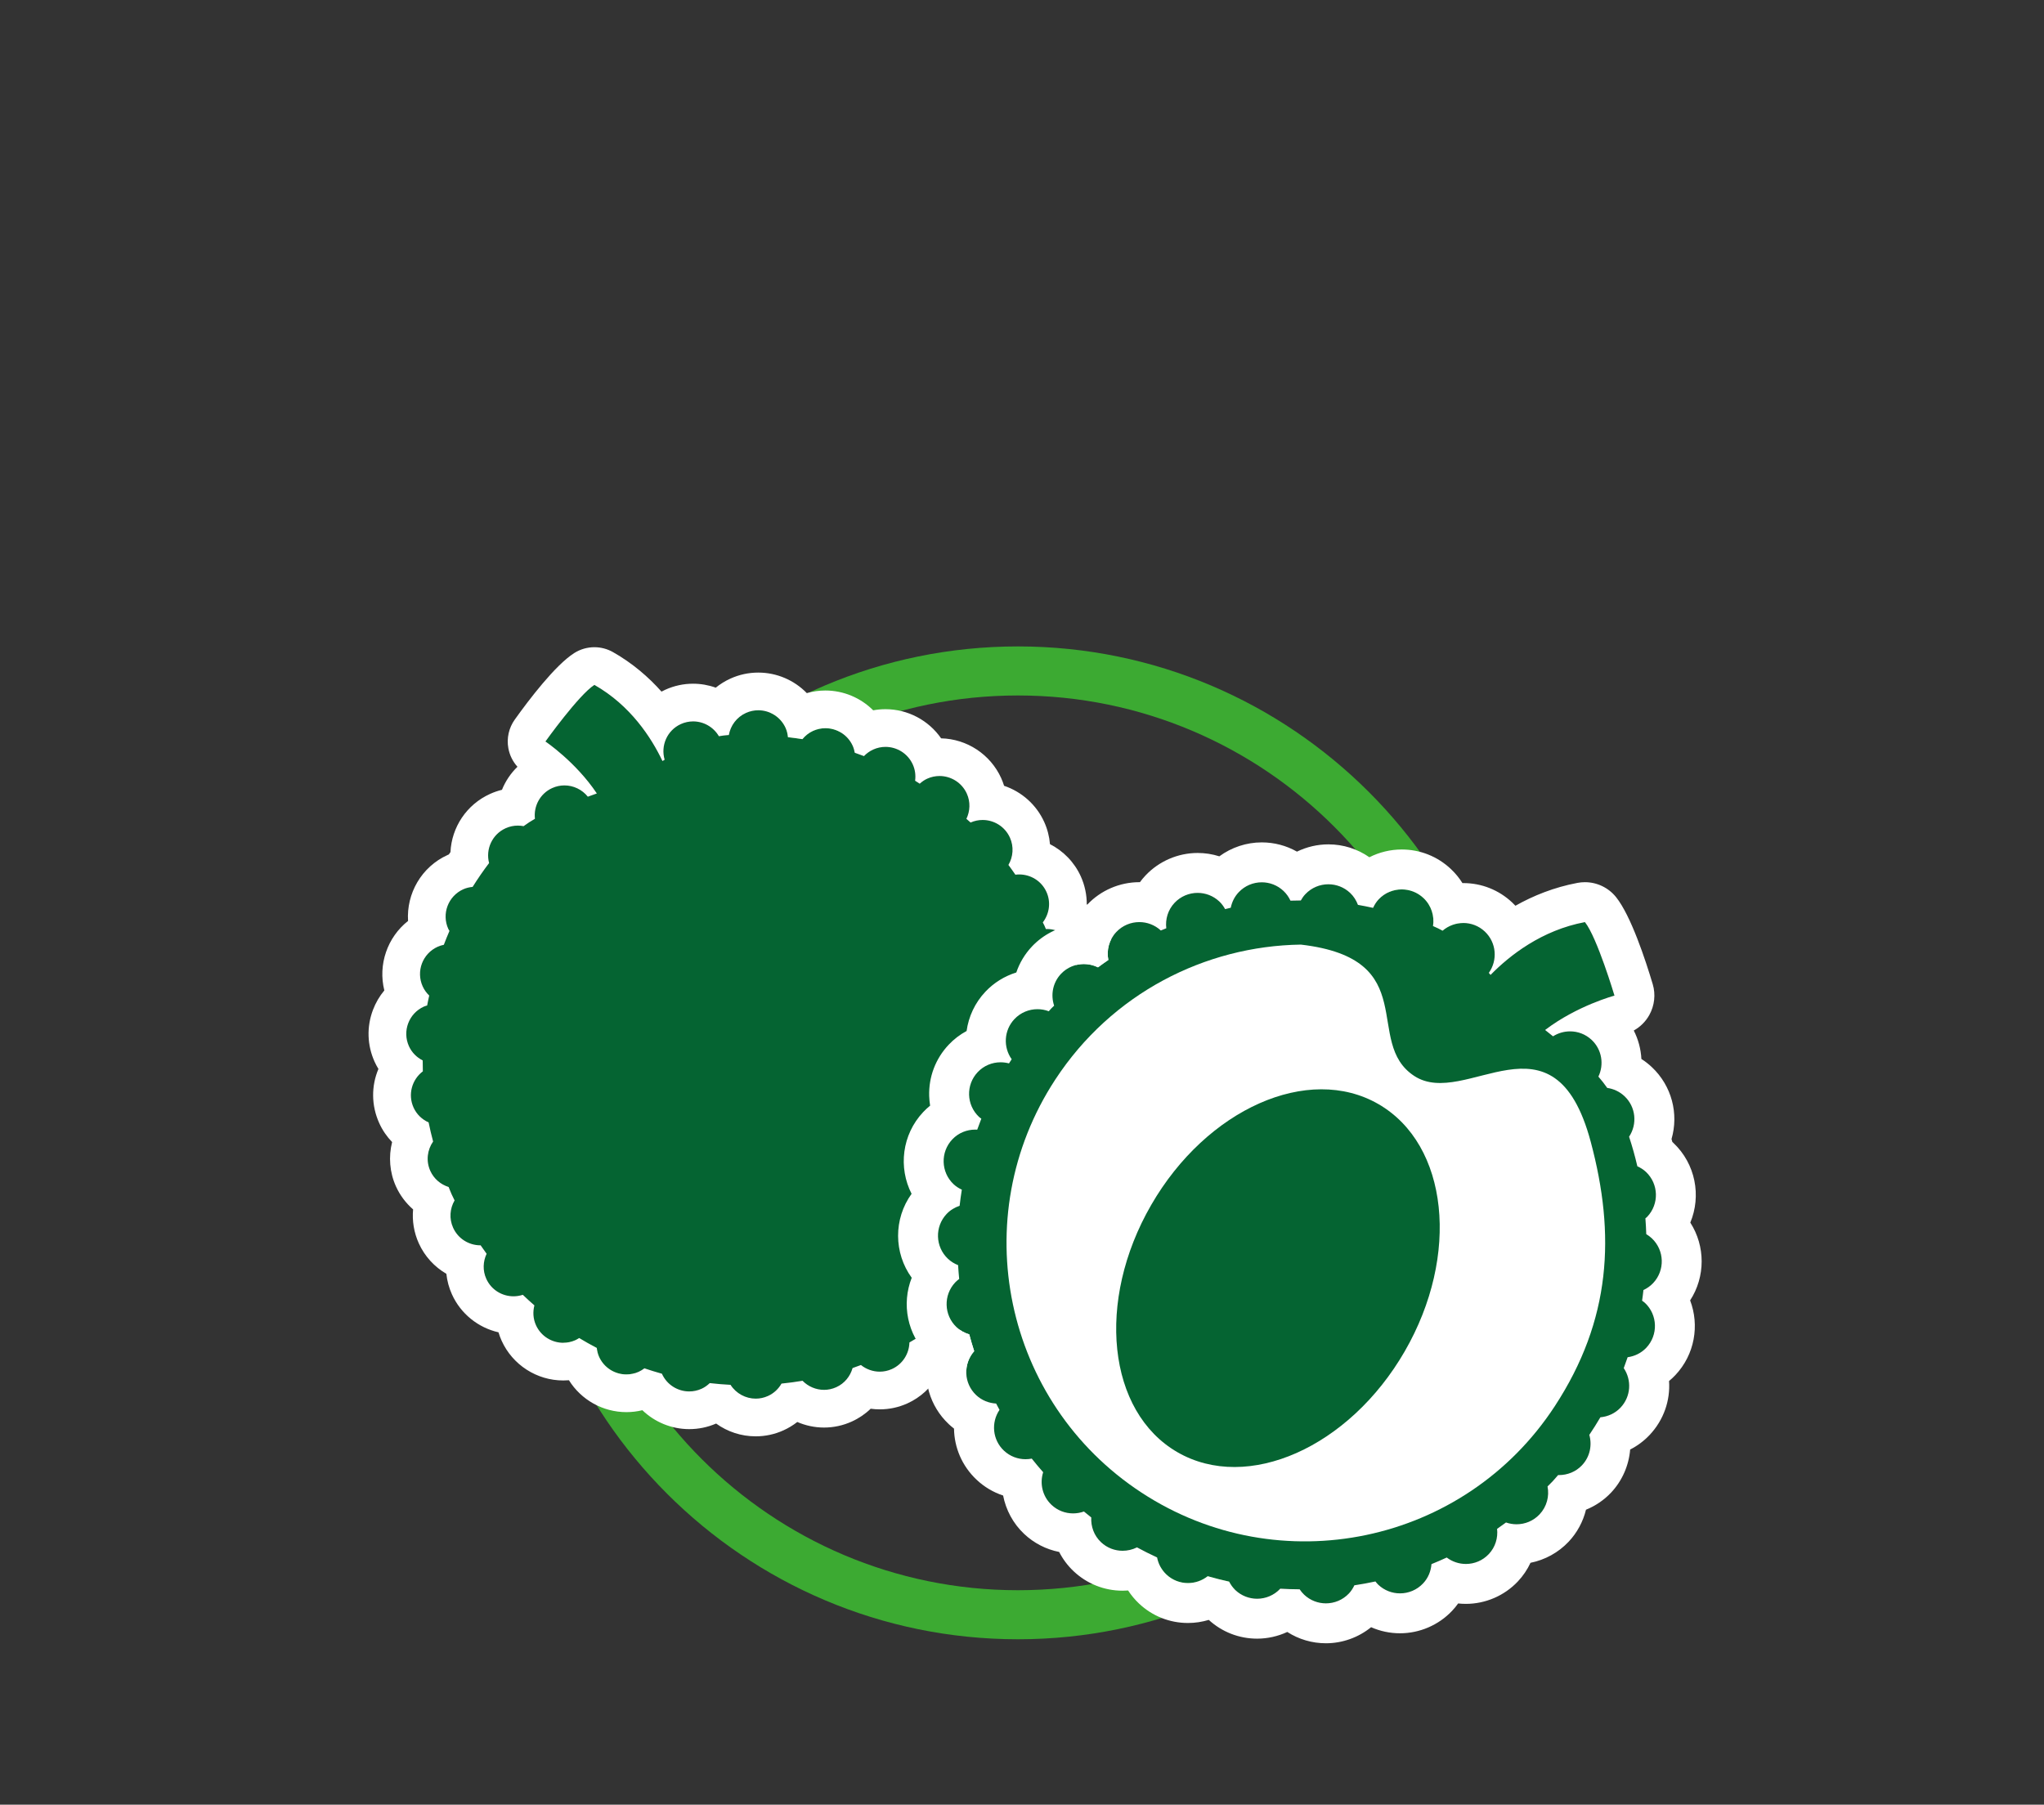
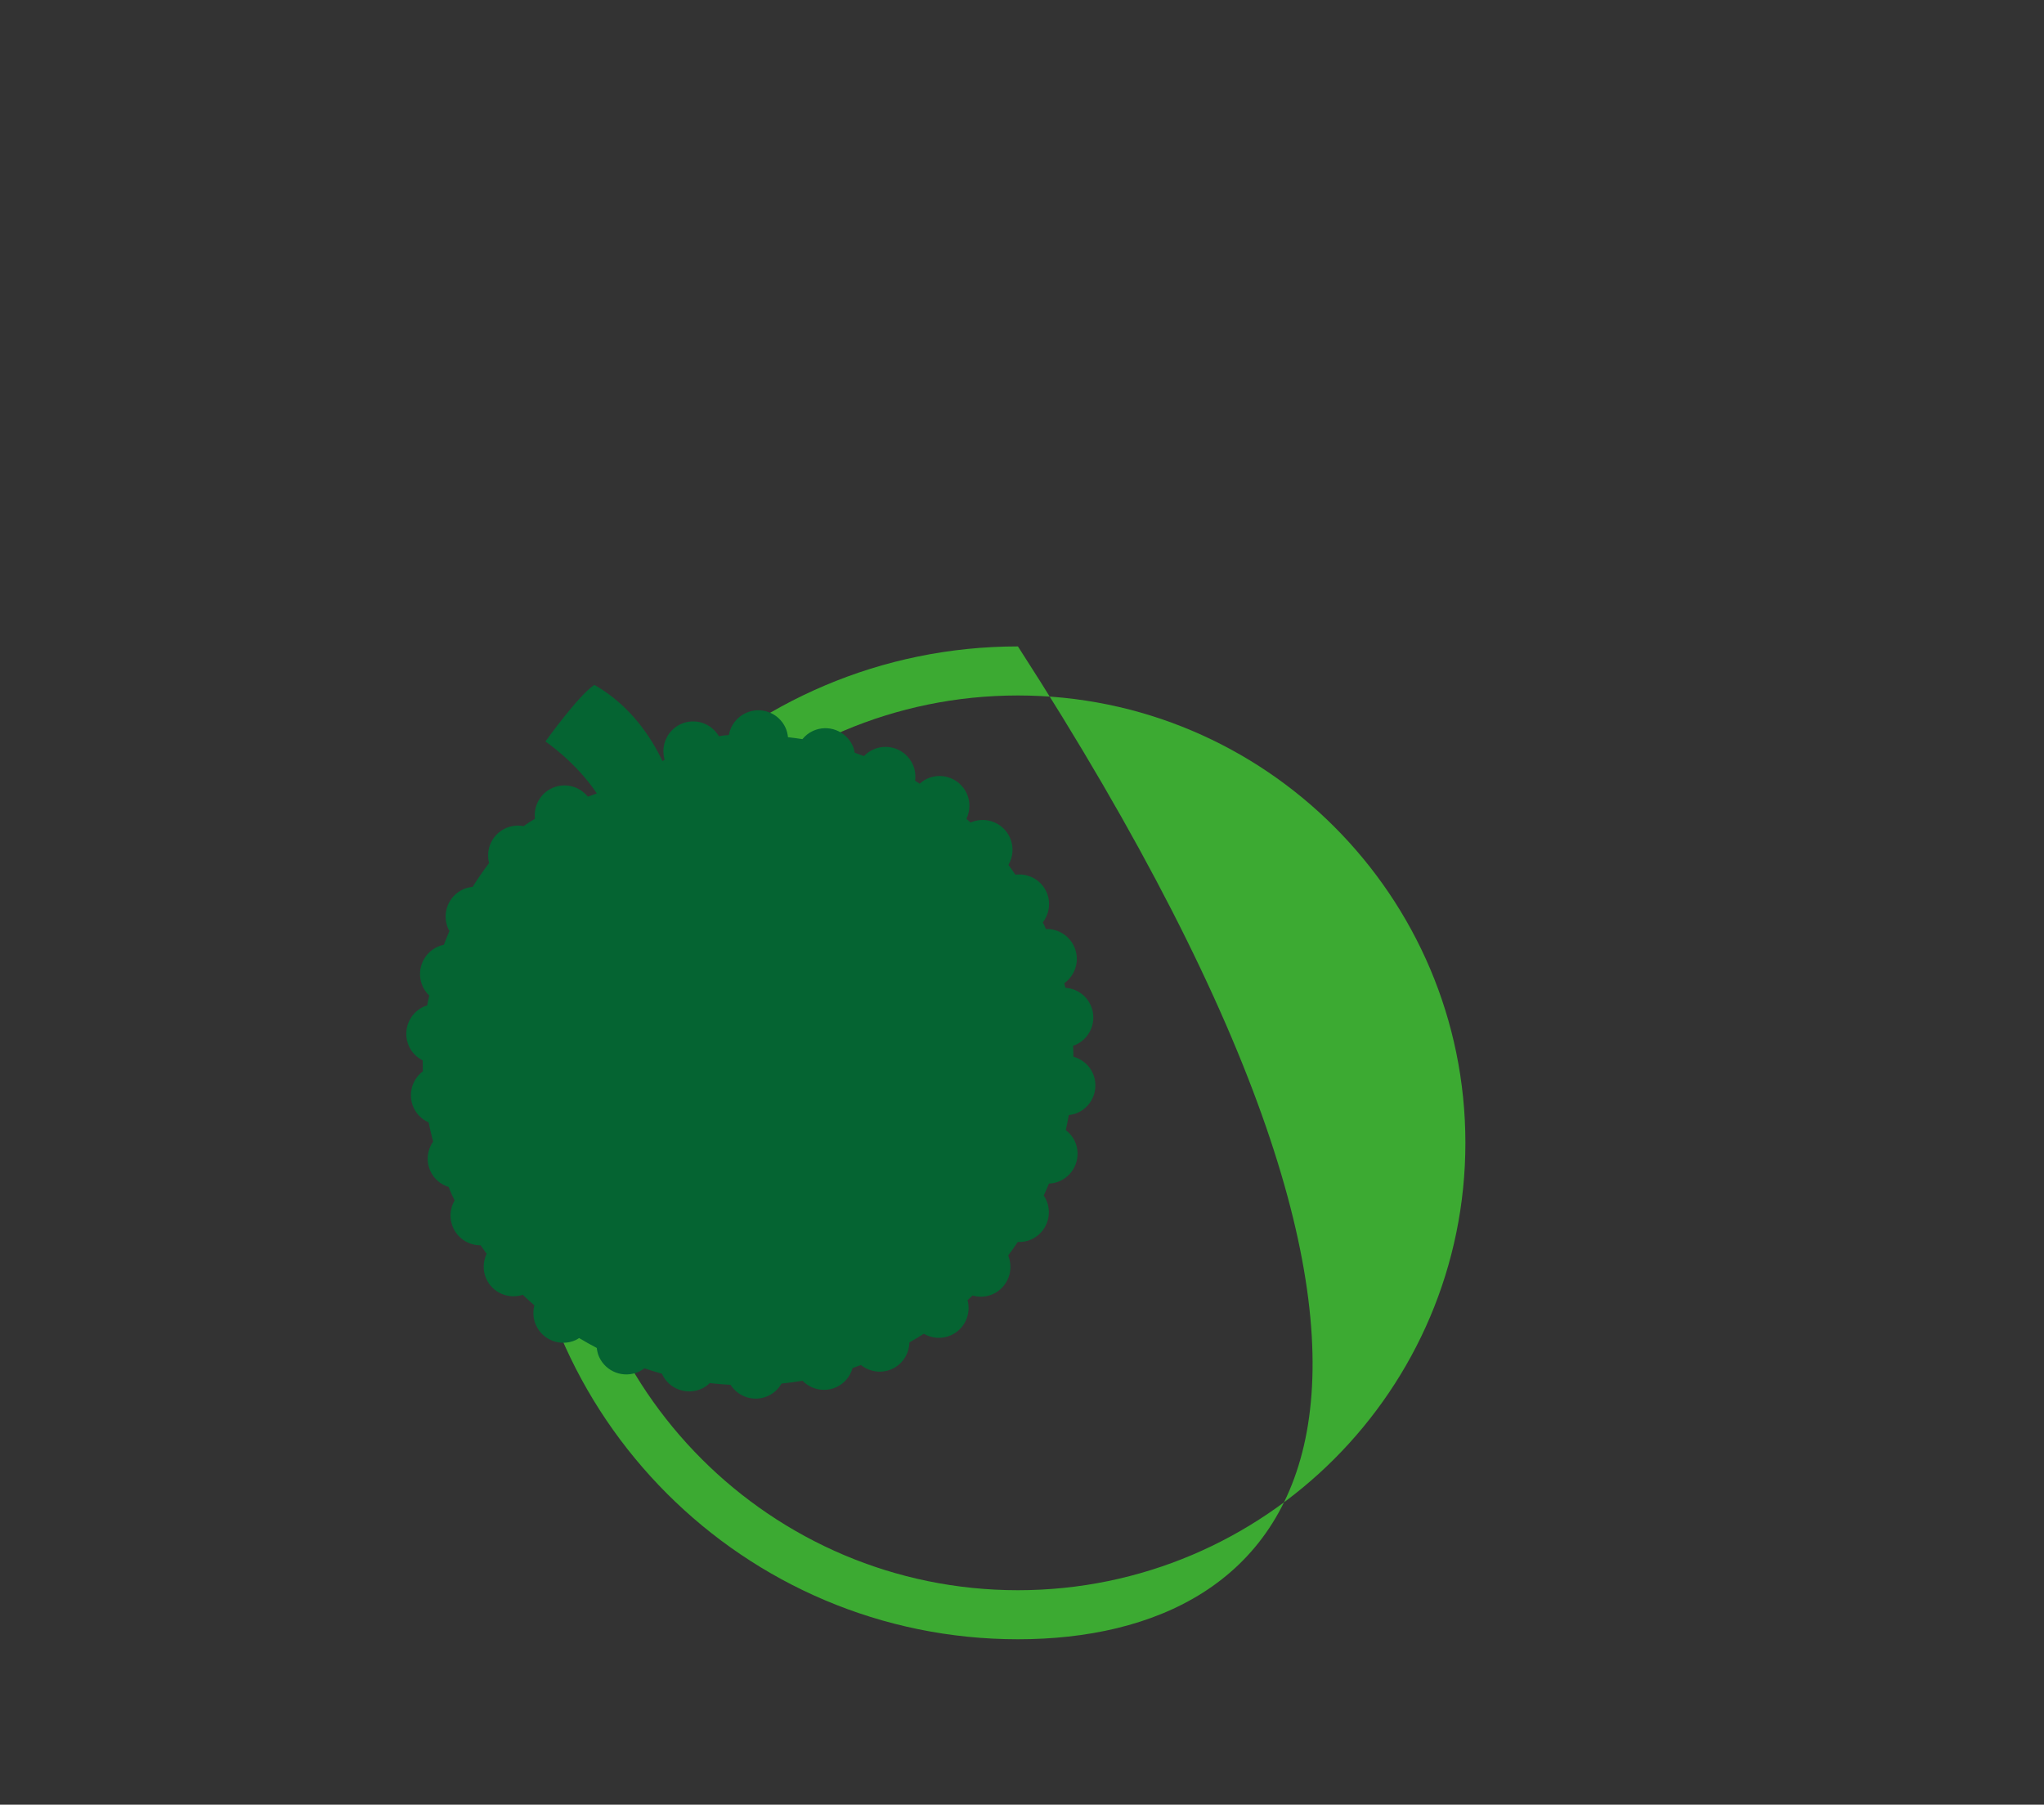
<svg xmlns="http://www.w3.org/2000/svg" xmlns:ns1="http://www.serif.com/" width="100%" height="100%" viewBox="0 0 171 151" version="1.1" xml:space="preserve" style="fill-rule:evenodd;clip-rule:evenodd;stroke-linejoin:round;stroke-miterlimit:2;">
  <rect x="0" y="0" width="171" height="151" fill="#333333" stroke="none" />
  <g transform="matrix(1,0,0,1,-261.054,-768.844)">
    <g transform="matrix(1.253,0,0,1.108,71.383,-152.111)">
      <g id="Warstwa-1" ns1:id="Warstwa 1">
        <rect x="151.423" y="831.466" width="135.976" height="135.976" style="fill:none;" />
      </g>
    </g>
    <g id="Warstwa-11" ns1:id="Warstwa 1" transform="matrix(1,0,0,1,209.47,771.951)">
      <g transform="matrix(1,0,0,1,136.744,129.949)">
-         <path d="M0,-74.865C-20.641,-74.865 -37.432,-58.073 -37.432,-37.432C-37.432,-16.792 -20.641,-0 0,-0C20.641,-0 37.434,-16.792 37.434,-37.432C37.434,-58.073 20.641,-74.865 0,-74.865M0,4.104C-22.902,4.104 -41.535,-14.53 -41.535,-37.432C-41.535,-60.335 -22.902,-78.969 0,-78.969C22.904,-78.969 41.537,-60.335 41.537,-37.432C41.537,-14.53 22.904,4.104 0,4.104" style="fill:rgb(60,170,50);fill-rule:nonzero;" />
+         <path d="M0,-74.865C-20.641,-74.865 -37.432,-58.073 -37.432,-37.432C-37.432,-16.792 -20.641,-0 0,-0C20.641,-0 37.434,-16.792 37.434,-37.432C37.434,-58.073 20.641,-74.865 0,-74.865M0,4.104C-22.902,4.104 -41.535,-14.53 -41.535,-37.432C-41.535,-60.335 -22.902,-78.969 0,-78.969C41.537,-14.53 22.904,4.104 0,4.104" style="fill:rgb(60,170,50);fill-rule:nonzero;" />
      </g>
      <g transform="matrix(1,0,0,1,140.716,88.871)">
        <path d="M0,-9.327C-0.029,-9.454 -0.066,-9.58 -0.096,-9.707C0.859,-10.388 1.233,-11.668 0.731,-12.777C0.3,-13.728 -0.652,-14.278 -1.634,-14.245C-1.675,-14.337 -1.71,-14.431 -1.752,-14.523C-1.795,-14.618 -1.847,-14.706 -1.891,-14.8C-1.348,-15.509 -1.193,-16.481 -1.587,-17.351C-2.052,-18.378 -3.123,-18.926 -4.185,-18.791C-4.375,-19.067 -4.568,-19.34 -4.768,-19.607C-4.374,-20.284 -4.298,-21.132 -4.645,-21.9C-5.212,-23.151 -6.679,-23.708 -7.933,-23.157C-8.047,-23.263 -8.168,-23.36 -8.283,-23.464C-7.974,-24.109 -7.931,-24.875 -8.249,-25.577C-8.82,-26.837 -10.303,-27.395 -11.563,-26.825C-11.8,-26.717 -12.004,-26.569 -12.188,-26.405C-12.318,-26.485 -12.443,-26.575 -12.575,-26.653C-12.515,-27.102 -12.569,-27.571 -12.769,-28.014C-13.34,-29.274 -14.823,-29.832 -16.083,-29.262C-16.382,-29.127 -16.638,-28.937 -16.853,-28.714C-17.108,-28.811 -17.364,-28.905 -17.623,-28.995C-17.659,-29.191 -17.711,-29.387 -17.797,-29.577C-18.368,-30.837 -19.851,-31.395 -21.111,-30.825C-21.471,-30.662 -21.766,-30.419 -22.002,-30.133C-22.402,-30.201 -22.807,-30.246 -23.211,-30.296C-23.238,-30.559 -23.296,-30.823 -23.411,-31.077C-23.981,-32.337 -25.465,-32.896 -26.725,-32.325C-27.508,-31.971 -28.019,-31.263 -28.157,-30.475C-28.172,-30.475 -28.187,-30.475 -28.202,-30.474C-28.469,-30.458 -28.73,-30.422 -28.989,-30.377C-29.629,-31.467 -30.992,-31.928 -32.17,-31.395C-33.322,-30.873 -33.876,-29.589 -33.528,-28.41C-33.589,-28.374 -33.649,-28.338 -33.71,-28.302C-34.64,-30.253 -36.381,-32.953 -39.405,-34.672C-40.709,-33.841 -43.501,-29.937 -43.501,-29.937C-43.501,-29.937 -40.97,-28.237 -39.2,-25.588C-39.452,-25.496 -39.703,-25.407 -39.954,-25.318C-40.652,-26.19 -41.871,-26.522 -42.936,-26.039C-43.953,-25.579 -44.501,-24.523 -44.379,-23.47C-44.707,-23.281 -45.024,-23.076 -45.329,-22.852C-45.819,-22.947 -46.342,-22.9 -46.831,-22.678C-47.959,-22.167 -48.518,-20.925 -48.215,-19.767C-48.705,-19.121 -49.163,-18.454 -49.592,-17.77C-49.858,-17.744 -50.123,-17.686 -50.38,-17.57C-51.64,-16.999 -52.199,-15.515 -51.628,-14.256C-51.601,-14.195 -51.562,-14.144 -51.53,-14.086C-51.695,-13.703 -51.852,-13.317 -52,-12.927C-52.176,-12.89 -52.351,-12.837 -52.522,-12.76C-53.782,-12.189 -54.34,-10.705 -53.77,-9.446C-53.635,-9.148 -53.446,-8.893 -53.224,-8.679C-53.28,-8.401 -53.349,-8.127 -53.397,-7.847C-53.489,-7.818 -53.582,-7.796 -53.672,-7.755C-54.931,-7.184 -55.49,-5.701 -54.92,-4.441C-54.675,-3.901 -54.259,-3.501 -53.768,-3.252C-53.768,-2.947 -53.767,-2.643 -53.757,-2.337C-54.673,-1.648 -55.026,-0.395 -54.533,0.693C-54.271,1.272 -53.811,1.694 -53.274,1.936C-53.169,2.47 -53.037,3.002 -52.898,3.534C-53.385,4.234 -53.509,5.159 -53.132,5.992C-52.826,6.668 -52.254,7.133 -51.598,7.339C-51.514,7.539 -51.443,7.741 -51.353,7.94C-51.273,8.117 -51.184,8.287 -51.101,8.461C-51.494,9.138 -51.569,9.985 -51.222,10.751C-50.801,11.681 -49.882,12.225 -48.923,12.219C-48.758,12.457 -48.592,12.694 -48.421,12.926C-48.724,13.567 -48.764,14.328 -48.448,15.025C-47.916,16.199 -46.592,16.751 -45.394,16.36C-45.077,16.664 -44.754,16.959 -44.424,17.245C-44.563,17.78 -44.537,18.36 -44.292,18.902C-43.721,20.162 -42.238,20.721 -40.978,20.15C-40.872,20.102 -40.778,20.039 -40.682,19.979C-40.199,20.272 -39.706,20.545 -39.207,20.807C-39.178,21.058 -39.122,21.309 -39.012,21.551C-38.442,22.811 -36.958,23.37 -35.698,22.799C-35.524,22.721 -35.367,22.621 -35.221,22.511C-34.737,22.674 -34.249,22.826 -33.756,22.962C-33.754,22.966 -33.754,22.969 -33.752,22.973C-33.182,24.232 -31.698,24.791 -30.438,24.221C-30.175,24.102 -29.951,23.936 -29.753,23.748C-29.177,23.817 -28.597,23.861 -28.015,23.893C-27.355,24.922 -26.031,25.345 -24.884,24.825C-24.386,24.6 -24.003,24.229 -23.751,23.789C-23.164,23.728 -22.577,23.653 -21.99,23.553C-21.275,24.285 -20.158,24.538 -19.172,24.091C-18.473,23.775 -18.001,23.174 -17.806,22.49C-17.572,22.41 -17.339,22.321 -17.106,22.235C-16.393,22.804 -15.401,22.972 -14.513,22.57C-13.608,22.16 -13.073,21.277 -13.051,20.346C-12.642,20.113 -12.242,19.872 -11.849,19.621C-11.174,20.011 -10.329,20.086 -9.564,19.74C-8.429,19.226 -7.872,17.972 -8.187,16.808C-8.048,16.68 -7.91,16.551 -7.773,16.421C-7.225,16.576 -6.624,16.556 -6.065,16.303C-4.832,15.744 -4.278,14.312 -4.789,13.07C-4.511,12.7 -4.245,12.323 -3.987,11.94C-3.609,11.956 -3.223,11.896 -2.856,11.729C-1.596,11.159 -1.037,9.675 -1.608,8.415C-1.666,8.287 -1.739,8.172 -1.814,8.059C-1.662,7.727 -1.517,7.393 -1.378,7.055C-1.068,7.042 -0.755,6.974 -0.454,6.838C0.805,6.268 1.364,4.784 0.794,3.524C0.618,3.136 0.349,2.824 0.032,2.581C0.125,2.163 0.208,1.742 0.281,1.319C0.536,1.291 0.791,1.234 1.037,1.123C2.297,0.552 2.856,-0.932 2.285,-2.191C1.967,-2.894 1.361,-3.368 0.671,-3.56C0.668,-3.868 0.66,-4.177 0.646,-4.486C0.719,-4.511 0.793,-4.527 0.864,-4.559C2.124,-5.13 2.683,-6.613 2.112,-7.873C1.719,-8.742 0.889,-9.266 0,-9.327" style="fill:rgb(5,100,50);fill-rule:nonzero;" />
      </g>
      <g transform="matrix(1,0,0,1,101.311,117.073)">
-         <path d="M0,-66.027C-0.59,-66.027 -1.179,-65.862 -1.694,-65.533C-3.278,-64.525 -5.486,-61.617 -6.661,-59.973C-7.157,-59.279 -7.351,-58.415 -7.199,-57.576C-7.093,-56.992 -6.827,-56.456 -6.436,-56.024C-7,-55.477 -7.441,-54.819 -7.733,-54.096C-8.073,-54.013 -8.404,-53.899 -8.727,-53.752C-10.704,-52.857 -11.941,-50.956 -12.041,-48.885C-12.086,-48.82 -12.132,-48.754 -12.177,-48.688C-12.21,-48.674 -12.244,-48.659 -12.276,-48.644C-14.479,-47.647 -15.735,-45.405 -15.589,-43.123C-17.322,-41.756 -18.114,-39.47 -17.574,-37.31C-17.977,-36.827 -18.301,-36.275 -18.529,-35.669C-19.061,-34.255 -19.011,-32.718 -18.388,-31.341C-18.294,-31.134 -18.187,-30.933 -18.068,-30.739C-18.666,-29.328 -18.675,-27.695 -18.001,-26.207C-17.734,-25.617 -17.368,-25.082 -16.923,-24.622C-17.232,-23.397 -17.132,-22.082 -16.6,-20.908C-16.264,-20.166 -15.772,-19.514 -15.167,-18.988C-15.255,-18.027 -15.097,-17.048 -14.69,-16.149C-14.197,-15.06 -13.381,-14.179 -12.384,-13.599C-12.322,-13.009 -12.166,-12.428 -11.916,-11.876C-11.18,-10.251 -9.722,-9.09 -8.023,-8.703C-7.951,-8.463 -7.864,-8.227 -7.76,-7.998C-6.845,-5.979 -4.822,-4.674 -2.605,-4.674C-2.445,-4.674 -2.287,-4.68 -2.13,-4.693C-1.106,-3.052 0.708,-2.025 2.675,-2.025C3.13,-2.025 3.577,-2.078 4.013,-2.185C5.05,-1.19 6.449,-0.603 7.935,-0.603C8.713,-0.603 9.469,-0.76 10.183,-1.07C11.132,-0.383 12.284,0 13.497,0C14.302,0 15.085,-0.169 15.822,-0.503C16.236,-0.691 16.621,-0.925 16.973,-1.2C17.676,-0.897 18.439,-0.735 19.211,-0.735C20.016,-0.735 20.798,-0.904 21.534,-1.238C22.125,-1.505 22.657,-1.869 23.113,-2.309C23.365,-2.274 23.619,-2.257 23.874,-2.257C24.678,-2.257 25.458,-2.426 26.193,-2.759C27.282,-3.252 28.167,-4.079 28.748,-5.087C28.772,-5.086 28.795,-5.086 28.818,-5.086C29.624,-5.086 30.406,-5.255 31.142,-5.589C32.587,-6.243 33.634,-7.428 34.133,-8.825C34.305,-8.883 34.474,-8.95 34.641,-9.026C36.56,-9.895 37.76,-11.685 37.941,-13.641C40.052,-14.642 41.267,-16.8 41.168,-19.011C42.095,-19.659 42.805,-20.569 43.212,-21.65C43.657,-22.83 43.695,-24.095 43.334,-25.281C43.934,-25.857 44.402,-26.565 44.704,-27.366C45.237,-28.78 45.187,-30.317 44.563,-31.694C44.46,-31.922 44.342,-32.142 44.211,-32.351C45.021,-33.854 45.147,-35.704 44.39,-37.376C44.139,-37.93 43.804,-38.431 43.405,-38.865C43.624,-39.987 43.507,-41.179 43.008,-42.279C42.598,-43.184 41.965,-43.946 41.192,-44.511C41.195,-45.305 41.03,-46.104 40.691,-46.854C40.154,-48.039 39.233,-48.977 38.114,-49.548C38.061,-50.182 37.901,-50.81 37.633,-51.402C36.974,-52.856 35.741,-53.938 34.275,-54.431C34.207,-54.651 34.125,-54.867 34.029,-55.08C33.132,-57.058 31.171,-58.351 29.007,-58.402C27.962,-59.909 26.227,-60.841 24.353,-60.841C24.005,-60.841 23.662,-60.81 23.325,-60.747C22.281,-61.788 20.849,-62.404 19.325,-62.404C18.795,-62.404 18.275,-62.331 17.771,-62.186C16.723,-63.264 15.265,-63.904 13.712,-63.904C12.903,-63.904 12.118,-63.735 11.379,-63.4C10.934,-63.198 10.523,-62.943 10.152,-62.642C9.551,-62.858 8.911,-62.972 8.258,-62.973C7.453,-62.973 6.671,-62.803 5.934,-62.47C5.825,-62.42 5.718,-62.367 5.613,-62.312C4.539,-63.52 3.204,-64.68 1.558,-65.615C1.074,-65.89 0.537,-66.027 0,-66.027M0,-62.873C3.024,-61.155 4.765,-58.454 5.695,-56.503C5.756,-56.54 5.816,-56.575 5.877,-56.612C5.529,-57.791 6.083,-59.075 7.235,-59.597C7.568,-59.747 7.916,-59.819 8.258,-59.819C9.125,-59.819 9.957,-59.36 10.416,-58.578C10.674,-58.623 10.935,-58.66 11.203,-58.676C11.218,-58.677 11.233,-58.676 11.247,-58.677C11.386,-59.464 11.897,-60.172 12.68,-60.527C13.015,-60.679 13.366,-60.75 13.712,-60.75C14.665,-60.75 15.575,-60.203 15.994,-59.279C16.109,-59.024 16.167,-58.761 16.193,-58.498C16.597,-58.447 17.002,-58.403 17.403,-58.334C17.639,-58.62 17.934,-58.863 18.294,-59.026C18.629,-59.178 18.98,-59.25 19.325,-59.25C20.278,-59.25 21.189,-58.703 21.608,-57.779C21.694,-57.588 21.746,-57.393 21.782,-57.196C22.04,-57.106 22.297,-57.013 22.552,-56.915C22.767,-57.138 23.023,-57.328 23.322,-57.463C23.657,-57.615 24.008,-57.687 24.353,-57.687C25.306,-57.687 26.217,-57.14 26.636,-56.215C26.836,-55.773 26.89,-55.303 26.83,-54.855C26.961,-54.776 27.086,-54.687 27.216,-54.606C27.401,-54.771 27.604,-54.919 27.842,-55.026C28.177,-55.178 28.528,-55.25 28.873,-55.25C29.826,-55.25 30.737,-54.703 31.156,-53.778C31.473,-53.077 31.43,-52.31 31.121,-51.666C31.237,-51.561 31.358,-51.465 31.471,-51.358C31.799,-51.502 32.142,-51.571 32.479,-51.571C33.432,-51.571 34.341,-51.025 34.76,-50.101C35.107,-49.334 35.031,-48.485 34.637,-47.809C34.837,-47.542 35.029,-47.268 35.22,-46.992C35.327,-47.006 35.434,-47.013 35.541,-47.013C36.492,-47.013 37.4,-46.476 37.818,-45.553C38.212,-44.682 38.057,-43.711 37.514,-43.002C37.558,-42.908 37.61,-42.82 37.653,-42.725C37.695,-42.632 37.73,-42.539 37.77,-42.447C37.798,-42.447 37.826,-42.448 37.853,-42.448C38.806,-42.448 39.717,-41.903 40.135,-40.978C40.637,-39.87 40.264,-38.589 39.308,-37.909C39.339,-37.782 39.376,-37.655 39.405,-37.529C40.294,-37.467 41.124,-36.943 41.517,-36.075C42.088,-34.815 41.529,-33.331 40.269,-32.761C40.198,-32.728 40.124,-32.712 40.051,-32.687C40.064,-32.378 40.073,-32.07 40.076,-31.762C40.766,-31.57 41.372,-31.096 41.69,-30.393C42.261,-29.133 41.702,-27.649 40.442,-27.079C40.196,-26.967 39.941,-26.911 39.686,-26.883C39.613,-26.46 39.53,-26.039 39.437,-25.62C39.753,-25.378 40.023,-25.066 40.198,-24.677C40.769,-23.417 40.21,-21.934 38.95,-21.363C38.65,-21.227 38.337,-21.16 38.027,-21.146C37.888,-20.809 37.743,-20.474 37.59,-20.142C37.666,-20.029 37.739,-19.914 37.797,-19.786C38.368,-18.527 37.809,-17.043 36.549,-16.472C36.218,-16.322 35.872,-16.259 35.531,-16.259C35.493,-16.259 35.456,-16.26 35.418,-16.261C35.16,-15.879 34.893,-15.501 34.616,-15.131C35.127,-13.889 34.573,-12.457 33.34,-11.899C33.012,-11.751 32.671,-11.682 32.334,-11.682C32.095,-11.682 31.859,-11.716 31.631,-11.781C31.495,-11.65 31.357,-11.521 31.217,-11.394C31.533,-10.229 30.976,-8.976 29.841,-8.462C29.508,-8.311 29.161,-8.24 28.818,-8.24C28.373,-8.24 27.937,-8.36 27.555,-8.581C27.163,-8.33 26.762,-8.088 26.354,-7.855C26.332,-6.924 25.797,-6.042 24.892,-5.632C24.56,-5.481 24.214,-5.411 23.874,-5.411C23.302,-5.411 22.745,-5.61 22.299,-5.967C22.066,-5.88 21.833,-5.792 21.598,-5.712C21.404,-5.027 20.932,-4.427 20.233,-4.111C19.901,-3.96 19.553,-3.889 19.211,-3.889C18.539,-3.889 17.888,-4.164 17.414,-4.649C16.828,-4.549 16.241,-4.474 15.654,-4.413C15.401,-3.972 15.019,-3.602 14.521,-3.376C14.188,-3.225 13.839,-3.154 13.497,-3.154C12.661,-3.154 11.858,-3.579 11.389,-4.309C10.808,-4.341 10.228,-4.385 9.651,-4.454C9.454,-4.266 9.229,-4.1 8.967,-3.981C8.632,-3.829 8.281,-3.757 7.935,-3.757C6.982,-3.757 6.071,-4.304 5.653,-5.229C5.651,-5.232 5.651,-5.236 5.649,-5.239C5.156,-5.375 4.668,-5.528 4.184,-5.691C4.038,-5.58 3.881,-5.481 3.707,-5.402C3.372,-5.25 3.021,-5.179 2.675,-5.179C1.722,-5.179 0.811,-5.726 0.393,-6.65C0.283,-6.893 0.227,-7.144 0.198,-7.395C-0.301,-7.656 -0.794,-7.93 -1.277,-8.223C-1.373,-8.162 -1.467,-8.099 -1.573,-8.051C-1.908,-7.899 -2.259,-7.828 -2.605,-7.828C-3.557,-7.828 -4.468,-8.375 -4.887,-9.299C-5.132,-9.841 -5.158,-10.422 -5.019,-10.956C-5.349,-11.243 -5.673,-11.538 -5.989,-11.842C-6.247,-11.757 -6.511,-11.717 -6.771,-11.717C-7.721,-11.717 -8.626,-12.255 -9.043,-13.177C-9.359,-13.874 -9.319,-14.634 -9.016,-15.275C-9.188,-15.507 -9.354,-15.744 -9.518,-15.983L-9.535,-15.983C-10.488,-15.983 -11.399,-16.526 -11.817,-17.45C-12.165,-18.217 -12.089,-19.064 -11.696,-19.74C-11.78,-19.914 -11.868,-20.085 -11.948,-20.262C-12.038,-20.46 -12.109,-20.663 -12.194,-20.862C-12.85,-21.069 -13.421,-21.534 -13.727,-22.209C-14.104,-23.042 -13.98,-23.968 -13.493,-24.668C-13.632,-25.2 -13.764,-25.732 -13.869,-26.266C-14.407,-26.507 -14.866,-26.929 -15.128,-27.508C-15.621,-28.597 -15.268,-29.849 -14.352,-30.539C-14.362,-30.844 -14.363,-31.149 -14.364,-31.453C-14.854,-31.702 -15.27,-32.103 -15.515,-32.643C-16.085,-33.902 -15.527,-35.386 -14.267,-35.956C-14.177,-35.997 -14.084,-36.02 -13.992,-36.049C-13.944,-36.328 -13.875,-36.603 -13.819,-36.881C-14.041,-37.094 -14.23,-37.349 -14.365,-37.647C-14.936,-38.907 -14.377,-40.391 -13.117,-40.961C-12.946,-41.039 -12.771,-41.091 -12.595,-41.128C-12.447,-41.519 -12.291,-41.905 -12.125,-42.288C-12.157,-42.345 -12.196,-42.397 -12.223,-42.457C-12.794,-43.717 -12.235,-45.201 -10.975,-45.771C-10.719,-45.887 -10.453,-45.945 -10.187,-45.972C-9.758,-46.656 -9.3,-47.322 -8.81,-47.968C-9.113,-49.127 -8.554,-50.369 -7.426,-50.879C-7.094,-51.03 -6.747,-51.1 -6.405,-51.1C-6.243,-51.1 -6.082,-51.084 -5.924,-51.054C-5.619,-51.277 -5.302,-51.483 -4.974,-51.672C-5.096,-52.724 -4.548,-53.78 -3.531,-54.241C-3.198,-54.392 -2.85,-54.463 -2.507,-54.463C-1.755,-54.463 -1.029,-54.119 -0.549,-53.519C-0.299,-53.608 -0.047,-53.698 0.205,-53.79C-1.565,-56.439 -4.096,-58.138 -4.096,-58.138C-4.096,-58.138 -1.304,-62.043 0,-62.873" style="fill:white;fill-rule:nonzero;" />
-       </g>
+         </g>
      <g transform="matrix(1,0,0,1,135.995,115.895)">
-         <path d="M0,-30.026C0.073,-30.143 0.153,-30.257 0.227,-30.373C-0.495,-31.384 -0.429,-32.795 0.455,-33.732C1.214,-34.537 2.356,-34.76 3.329,-34.389C3.402,-34.467 3.469,-34.549 3.543,-34.627C3.618,-34.707 3.7,-34.777 3.777,-34.857C3.477,-35.754 3.656,-36.78 4.35,-37.516C5.169,-38.384 6.43,-38.565 7.447,-38.064C7.733,-38.274 8.02,-38.482 8.312,-38.681C8.15,-39.494 8.366,-40.37 8.978,-41.019C9.976,-42.077 11.637,-42.13 12.704,-41.146C12.854,-41.213 13.009,-41.269 13.16,-41.334C13.072,-42.085 13.293,-42.868 13.853,-43.461C14.857,-44.526 16.536,-44.575 17.601,-43.571C17.801,-43.381 17.954,-43.163 18.082,-42.935C18.24,-42.971 18.396,-43.017 18.555,-43.05C18.649,-43.521 18.865,-43.972 19.218,-44.346C20.223,-45.412 21.901,-45.461 22.966,-44.456C23.219,-44.218 23.41,-43.939 23.548,-43.642C23.837,-43.652 24.126,-43.657 24.416,-43.658C24.519,-43.843 24.639,-44.021 24.791,-44.182C25.796,-45.247 27.474,-45.296 28.539,-44.291C28.844,-44.004 29.055,-43.659 29.193,-43.292C29.618,-43.222 30.038,-43.128 30.46,-43.039C30.578,-43.294 30.726,-43.538 30.929,-43.753C31.934,-44.818 33.612,-44.867 34.677,-43.862C35.339,-43.238 35.608,-42.353 35.475,-41.517C35.49,-41.511 35.505,-41.506 35.52,-41.5C35.782,-41.392 36.031,-41.266 36.274,-41.132C37.29,-42.003 38.814,-41.996 39.81,-41.057C40.784,-40.138 40.898,-38.662 40.143,-37.6C40.191,-37.543 40.24,-37.487 40.288,-37.429C41.891,-39.063 44.564,-41.168 48.183,-41.849C49.203,-40.568 50.656,-35.698 50.656,-35.698C50.656,-35.698 47.537,-34.866 44.852,-32.823C45.073,-32.644 45.294,-32.468 45.515,-32.292C46.514,-32.926 47.848,-32.838 48.749,-31.989C49.609,-31.178 49.794,-29.932 49.31,-28.92C49.574,-28.617 49.82,-28.302 50.049,-27.974C50.573,-27.899 51.079,-27.673 51.493,-27.282C52.447,-26.383 52.579,-24.947 51.877,-23.891C52.146,-23.075 52.375,-22.25 52.569,-21.417C52.826,-21.3 53.073,-21.15 53.29,-20.946C54.355,-19.941 54.404,-18.263 53.399,-17.197C53.351,-17.146 53.294,-17.108 53.243,-17.061C53.276,-16.621 53.301,-16.18 53.314,-15.738C53.478,-15.641 53.635,-15.528 53.78,-15.392C54.845,-14.387 54.894,-12.709 53.889,-11.643C53.652,-11.391 53.374,-11.201 53.079,-11.063C53.039,-10.766 53.014,-10.467 52.966,-10.171C53.047,-10.11 53.133,-10.056 53.209,-9.984C54.274,-8.979 54.323,-7.301 53.318,-6.236C52.888,-5.779 52.333,-5.521 51.756,-5.441C51.651,-5.136 51.546,-4.831 51.43,-4.529C52.111,-3.523 52.033,-2.147 51.165,-1.227C50.703,-0.737 50.098,-0.473 49.476,-0.416C49.187,0.083 48.872,0.57 48.55,1.055C48.796,1.923 48.603,2.893 47.938,3.598C47.399,4.169 46.667,4.438 45.939,4.419C45.785,4.59 45.645,4.768 45.487,4.936C45.346,5.086 45.198,5.226 45.055,5.372C45.215,6.184 45,7.058 44.388,7.707C43.646,8.493 42.539,8.721 41.581,8.385C41.334,8.567 41.086,8.747 40.834,8.921C40.917,9.667 40.695,10.442 40.14,11.031C39.203,12.025 37.687,12.122 36.622,11.318C36.2,11.513 35.775,11.697 35.346,11.871C35.301,12.454 35.075,13.026 34.643,13.485C33.638,14.55 31.96,14.599 30.895,13.594C30.805,13.51 30.733,13.414 30.658,13.321C30.073,13.448 29.485,13.552 28.895,13.642C28.78,13.884 28.637,14.116 28.444,14.321C27.439,15.386 25.761,15.435 24.696,14.43C24.549,14.292 24.426,14.138 24.317,13.977C23.776,13.974 23.235,13.959 22.695,13.925C22.692,13.928 22.69,13.931 22.687,13.934C21.682,15 20.004,15.049 18.939,14.044C18.717,13.834 18.55,13.591 18.416,13.335C17.815,13.205 17.219,13.05 16.626,12.882C15.61,13.685 14.139,13.653 13.169,12.739C12.748,12.341 12.492,11.838 12.391,11.31C11.824,11.047 11.262,10.77 10.709,10.468C9.741,10.955 8.535,10.824 7.701,10.037C7.11,9.48 6.844,8.716 6.885,7.964C6.677,7.804 6.475,7.634 6.271,7.467C5.361,7.793 4.309,7.619 3.559,6.911C2.793,6.189 2.562,5.121 2.86,4.181C2.531,3.807 2.212,3.428 1.906,3.041C1.095,3.2 0.223,2.984 -0.424,2.374C-1.383,1.469 -1.51,0.022 -0.793,-1.036C-0.889,-1.212 -0.983,-1.389 -1.075,-1.566C-1.677,-1.6 -2.272,-1.826 -2.745,-2.272C-3.788,-3.256 -3.85,-4.881 -2.911,-5.948C-3.061,-6.414 -3.199,-6.884 -3.325,-7.356C-3.709,-7.47 -4.074,-7.663 -4.385,-7.956C-5.451,-8.961 -5.5,-10.639 -4.495,-11.705C-4.393,-11.813 -4.28,-11.903 -4.165,-11.99C-4.204,-12.375 -4.234,-12.76 -4.257,-13.146C-4.563,-13.266 -4.853,-13.441 -5.107,-13.681C-6.173,-14.686 -6.222,-16.364 -5.217,-17.429C-4.907,-17.757 -4.53,-17.977 -4.13,-18.111C-4.079,-18.562 -4.017,-19.012 -3.944,-19.461C-4.19,-19.577 -4.426,-19.722 -4.634,-19.918C-5.7,-20.923 -5.749,-22.601 -4.744,-23.666C-4.183,-24.261 -3.413,-24.527 -2.656,-24.482C-2.548,-24.789 -2.433,-25.095 -2.313,-25.4C-2.377,-25.45 -2.446,-25.492 -2.506,-25.548C-3.571,-26.553 -3.62,-28.231 -2.616,-29.297C-1.923,-30.031 -0.912,-30.271 0,-30.026" style="fill:rgb(5,100,50);fill-rule:nonzero;" />
-       </g>
+         </g>
      <g transform="matrix(1,0,0,1,157.142,134.388)">
-         <path d="M0,-67.011C-1.28,-67.011 -2.528,-66.595 -3.55,-65.845C-4.13,-66.03 -4.742,-66.126 -5.365,-66.126C-7.008,-66.126 -8.597,-65.44 -9.724,-64.245C-9.893,-64.066 -10.05,-63.878 -10.193,-63.682L-10.243,-63.682C-11.885,-63.682 -13.472,-62.997 -14.598,-61.803C-15.071,-61.302 -15.446,-60.729 -15.717,-60.113C-17.049,-59.924 -18.296,-59.286 -19.226,-58.3C-19.824,-57.666 -20.264,-56.923 -20.534,-56.126C-21.513,-55.823 -22.409,-55.271 -23.121,-54.516C-23.999,-53.585 -24.527,-52.43 -24.693,-51.23C-25.247,-50.931 -25.755,-50.545 -26.192,-50.081C-27.29,-48.917 -27.869,-47.395 -27.823,-45.795C-27.815,-45.521 -27.788,-45.25 -27.745,-44.984C-27.948,-44.82 -28.14,-44.642 -28.321,-44.45C-30.105,-42.558 -30.416,-39.801 -29.295,-37.607C-30.811,-35.508 -30.793,-32.658 -29.284,-30.582C-30.145,-28.401 -29.671,-25.822 -27.901,-24.093C-28.392,-22.072 -27.807,-19.866 -26.184,-18.335C-26.044,-18.203 -25.897,-18.078 -25.745,-17.96C-25.725,-16.389 -25.084,-14.842 -23.863,-13.689C-23.219,-13.082 -22.46,-12.633 -21.638,-12.362C-21.403,-11.153 -20.801,-10.02 -19.88,-9.152C-19.056,-8.375 -18.043,-7.857 -16.95,-7.641C-16.644,-7.044 -16.237,-6.496 -15.738,-6.026C-14.626,-4.977 -13.171,-4.399 -11.641,-4.399C-11.488,-4.399 -11.334,-4.405 -11.181,-4.417C-10.924,-4.021 -10.619,-3.654 -10.27,-3.325C-9.157,-2.275 -7.702,-1.697 -6.173,-1.697C-5.581,-1.697 -4.994,-1.786 -4.432,-1.956C-3.325,-0.943 -1.893,-0.386 -0.389,-0.386C0.488,-0.386 1.35,-0.582 2.135,-0.946C3.093,-0.331 4.209,0 5.367,0C6.746,0 8.087,-0.483 9.148,-1.344C9.902,-1.011 10.723,-0.836 11.566,-0.836C13.209,-0.836 14.798,-1.521 15.925,-2.716C16.108,-2.91 16.277,-3.116 16.431,-3.332C16.646,-3.309 16.863,-3.297 17.079,-3.297C18.716,-3.297 20.299,-3.979 21.422,-5.17C21.862,-5.636 22.218,-6.164 22.483,-6.733C23.693,-6.975 24.815,-7.588 25.67,-8.494C26.388,-9.255 26.882,-10.182 27.125,-11.175C27.913,-11.494 28.631,-11.979 29.221,-12.603C30.157,-13.596 30.71,-14.878 30.821,-16.212C31.426,-16.519 31.976,-16.929 32.447,-17.428C33.634,-18.686 34.187,-20.325 34.073,-21.943C34.259,-22.096 34.435,-22.261 34.601,-22.437C36.229,-24.163 36.63,-26.609 35.837,-28.69C37.124,-30.668 37.117,-33.232 35.852,-35.198C36.783,-37.432 36.297,-40.11 34.434,-41.868C34.406,-41.894 34.378,-41.92 34.35,-41.946C34.327,-42.027 34.304,-42.109 34.281,-42.19C34.894,-44.299 34.309,-46.628 32.637,-48.205C32.365,-48.462 32.071,-48.691 31.76,-48.89C31.716,-49.717 31.501,-50.527 31.123,-51.27C31.664,-51.571 32.118,-52.019 32.423,-52.568C32.859,-53.354 32.966,-54.284 32.709,-55.145C32.097,-57.195 30.886,-60.868 29.648,-62.422C29.008,-63.226 28.042,-63.681 27.036,-63.681C26.831,-63.681 26.625,-63.662 26.419,-63.624C24.448,-63.253 22.713,-62.551 21.222,-61.71C21.136,-61.802 21.047,-61.892 20.954,-61.979C19.842,-63.028 18.388,-63.606 16.86,-63.606L16.789,-63.606C16.521,-64.033 16.197,-64.43 15.821,-64.784C14.705,-65.837 13.245,-66.417 11.711,-66.417C10.764,-66.417 9.835,-66.19 9.003,-65.768C8.002,-66.468 6.812,-66.846 5.573,-66.846C4.657,-66.846 3.758,-66.633 2.946,-66.238C2.055,-66.742 1.045,-67.011 0,-67.011M0,-63.671C0.653,-63.671 1.307,-63.432 1.819,-62.949C2.072,-62.71 2.263,-62.432 2.401,-62.135C2.69,-62.145 2.979,-62.15 3.268,-62.151C3.372,-62.336 3.492,-62.513 3.644,-62.674C4.165,-63.227 4.868,-63.506 5.573,-63.506C6.226,-63.506 6.88,-63.267 7.392,-62.784C7.696,-62.497 7.908,-62.152 8.046,-61.784C8.47,-61.715 8.891,-61.62 9.313,-61.532C9.431,-61.786 9.579,-62.03 9.782,-62.245C10.303,-62.798 11.006,-63.077 11.711,-63.077C12.364,-63.077 13.018,-62.838 13.53,-62.355C14.192,-61.73 14.46,-60.845 14.328,-60.009C14.343,-60.003 14.358,-59.999 14.372,-59.993C14.635,-59.885 14.884,-59.758 15.127,-59.624C15.624,-60.05 16.242,-60.266 16.86,-60.266C17.507,-60.266 18.154,-60.03 18.663,-59.55C19.637,-58.631 19.75,-57.154 18.996,-56.093C19.044,-56.036 19.092,-55.979 19.141,-55.922C20.743,-57.556 23.417,-59.661 27.036,-60.341C28.056,-59.061 29.508,-54.19 29.508,-54.19C29.508,-54.19 26.389,-53.359 23.705,-51.315C23.926,-51.137 24.147,-50.96 24.367,-50.785C24.801,-51.06 25.298,-51.199 25.795,-51.199C26.443,-51.199 27.092,-50.962 27.602,-50.482C28.462,-49.67 28.647,-48.425 28.163,-47.412C28.427,-47.11 28.673,-46.795 28.902,-46.467C29.425,-46.392 29.932,-46.165 30.346,-45.775C31.3,-44.876 31.432,-43.44 30.73,-42.384C30.999,-41.568 31.228,-40.743 31.422,-39.91C31.679,-39.792 31.926,-39.643 32.143,-39.438C33.208,-38.433 33.257,-36.755 32.252,-35.69C32.204,-35.639 32.147,-35.601 32.095,-35.554C32.129,-35.113 32.154,-34.673 32.167,-34.231C32.331,-34.133 32.488,-34.02 32.632,-33.884C33.698,-32.879 33.747,-31.201 32.742,-30.136C32.504,-29.884 32.227,-29.694 31.931,-29.556C31.892,-29.259 31.867,-28.96 31.818,-28.664C31.9,-28.603 31.986,-28.548 32.062,-28.477C33.127,-27.472 33.176,-25.794 32.171,-24.728C31.741,-24.272 31.186,-24.014 30.609,-23.934C30.504,-23.628 30.398,-23.324 30.283,-23.022C30.964,-22.016 30.886,-20.64 30.018,-19.72C29.556,-19.23 28.95,-18.965 28.329,-18.909C28.04,-18.41 27.724,-17.923 27.403,-17.438C27.649,-16.569 27.456,-15.599 26.791,-14.895C26.27,-14.343 25.568,-14.073 24.864,-14.073C24.84,-14.073 24.816,-14.073 24.792,-14.074C24.638,-13.903 24.498,-13.725 24.34,-13.557C24.198,-13.407 24.051,-13.267 23.908,-13.121C24.068,-12.309 23.852,-11.434 23.241,-10.786C22.721,-10.234 22.02,-9.957 21.317,-9.957C21.018,-9.957 20.719,-10.007 20.434,-10.107C20.186,-9.925 19.939,-9.745 19.687,-9.572C19.77,-8.826 19.548,-8.05 18.992,-7.461C18.474,-6.912 17.778,-6.636 17.079,-6.636C16.516,-6.636 15.95,-6.816 15.475,-7.175C15.053,-6.98 14.627,-6.795 14.198,-6.622C14.153,-6.039 13.928,-5.466 13.496,-5.008C12.974,-4.455 12.271,-4.176 11.566,-4.176C10.914,-4.176 10.26,-4.415 9.748,-4.898C9.658,-4.983 9.586,-5.078 9.51,-5.172C8.926,-5.045 8.338,-4.941 7.748,-4.85C7.632,-4.609 7.49,-4.377 7.297,-4.172C6.775,-3.619 6.072,-3.34 5.367,-3.34C4.715,-3.34 4.061,-3.579 3.549,-4.062C3.402,-4.201 3.278,-4.354 3.17,-4.515C2.629,-4.519 2.088,-4.534 1.547,-4.568C1.545,-4.565 1.543,-4.561 1.54,-4.558C1.018,-4.005 0.315,-3.726 -0.389,-3.726C-1.042,-3.726 -1.696,-3.966 -2.208,-4.449C-2.43,-4.658 -2.598,-4.902 -2.731,-5.158C-3.332,-5.287 -3.928,-5.443 -4.521,-5.611C-5.003,-5.23 -5.588,-5.037 -6.173,-5.037C-6.821,-5.037 -7.469,-5.273 -7.978,-5.754C-8.399,-6.151 -8.655,-6.654 -8.756,-7.182C-9.323,-7.445 -9.885,-7.722 -10.438,-8.024C-10.815,-7.835 -11.228,-7.739 -11.641,-7.739C-12.289,-7.739 -12.937,-7.975 -13.446,-8.455C-14.037,-9.013 -14.303,-9.776 -14.263,-10.528C-14.47,-10.689 -14.673,-10.858 -14.876,-11.025C-15.17,-10.92 -15.478,-10.867 -15.785,-10.867C-16.433,-10.867 -17.08,-11.102 -17.589,-11.582C-18.354,-12.304 -18.586,-13.371 -18.287,-14.312C-18.617,-14.685 -18.935,-15.065 -19.241,-15.451C-19.412,-15.418 -19.586,-15.401 -19.759,-15.401C-20.409,-15.401 -21.06,-15.637 -21.571,-16.119C-22.53,-17.024 -22.657,-18.471 -21.94,-19.529C-22.036,-19.704 -22.13,-19.881 -22.222,-20.059C-22.824,-20.092 -23.419,-20.319 -23.893,-20.765C-24.935,-21.748 -24.997,-23.373 -24.058,-24.441C-24.208,-24.907 -24.346,-25.376 -24.472,-25.848C-24.856,-25.963 -25.222,-26.156 -25.533,-26.449C-26.598,-27.454 -26.647,-29.132 -25.642,-30.197C-25.54,-30.305 -25.427,-30.396 -25.313,-30.483C-25.351,-30.868 -25.381,-31.253 -25.404,-31.638C-25.71,-31.758 -26.001,-31.934 -26.255,-32.173C-27.32,-33.178 -27.369,-34.856 -26.364,-35.922C-26.054,-36.25 -25.677,-36.47 -25.277,-36.604C-25.226,-37.055 -25.164,-37.505 -25.092,-37.954C-25.337,-38.07 -25.573,-38.214 -25.782,-38.411C-26.847,-39.415 -26.896,-41.094 -25.891,-42.159C-25.371,-42.71 -24.671,-42.979 -23.968,-42.979C-23.913,-42.979 -23.858,-42.977 -23.804,-42.974C-23.695,-43.282 -23.58,-43.588 -23.46,-43.893C-23.524,-43.943 -23.593,-43.984 -23.653,-44.041C-24.719,-45.046 -24.768,-46.724 -23.763,-47.789C-23.244,-48.339 -22.548,-48.611 -21.849,-48.611C-21.613,-48.611 -21.377,-48.58 -21.147,-48.519C-21.074,-48.636 -20.994,-48.75 -20.92,-48.866C-21.642,-49.876 -21.576,-51.287 -20.692,-52.225C-20.171,-52.777 -19.469,-53.055 -18.765,-53.055C-18.444,-53.055 -18.123,-52.998 -17.818,-52.881C-17.746,-52.96 -17.678,-53.042 -17.605,-53.12C-17.529,-53.2 -17.447,-53.27 -17.37,-53.349C-17.67,-54.246 -17.491,-55.272 -16.797,-56.009C-16.279,-56.558 -15.583,-56.832 -14.884,-56.832C-14.479,-56.832 -14.073,-56.74 -13.7,-56.556C-13.414,-56.767 -13.127,-56.975 -12.835,-57.173C-12.997,-57.987 -12.781,-58.862 -12.169,-59.511C-11.648,-60.064 -10.946,-60.342 -10.243,-60.342C-9.599,-60.342 -8.953,-60.109 -8.444,-59.639C-8.293,-59.706 -8.139,-59.761 -7.987,-59.826C-8.075,-60.578 -7.854,-61.36 -7.295,-61.954C-6.773,-62.507 -6.07,-62.786 -5.365,-62.786C-4.713,-62.786 -4.059,-62.546 -3.546,-62.063C-3.346,-61.874 -3.193,-61.656 -3.065,-61.427C-2.907,-61.463 -2.751,-61.51 -2.593,-61.543C-2.498,-62.013 -2.283,-62.465 -1.929,-62.839C-1.408,-63.392 -0.705,-63.671 0,-63.671" style="fill:white;fill-rule:nonzero;" />
-       </g>
+         </g>
      <g transform="matrix(1,0,0,1,181.648,90.7)">
-         <path d="M0,23.864C-7.549,35.402 -23.023,38.635 -34.56,31.085C-46.098,23.536 -49.331,8.063 -41.782,-3.475C-37.063,-10.686 -29.25,-14.653 -21.236,-14.771C-10.985,-13.578 -16.074,-6.611 -11.747,-3.779C-7.448,-0.966 -0.065,-9.783 3.015,1.725C5.095,9.497 4.736,16.626 0,23.864" style="fill:white;fill-rule:nonzero;" />
-       </g>
+         </g>
      <g transform="matrix(0.5,-0.866,-0.866,-0.5,169.103,97.716)">
-         <path d="M-10.605,-6.123C-19.893,-6.123 -27.422,-0.641 -27.422,6.123C-27.421,12.887 -19.892,18.37 -10.605,18.37C-1.319,18.37 6.211,12.887 6.21,6.124C6.21,-0.641 -1.318,-6.123 -10.605,-6.123" style="fill:rgb(5,100,50);fill-rule:nonzero;" />
-       </g>
+         </g>
    </g>
    <g id="Warstwa-2" ns1:id="Warstwa 2">
        </g>
  </g>
</svg>